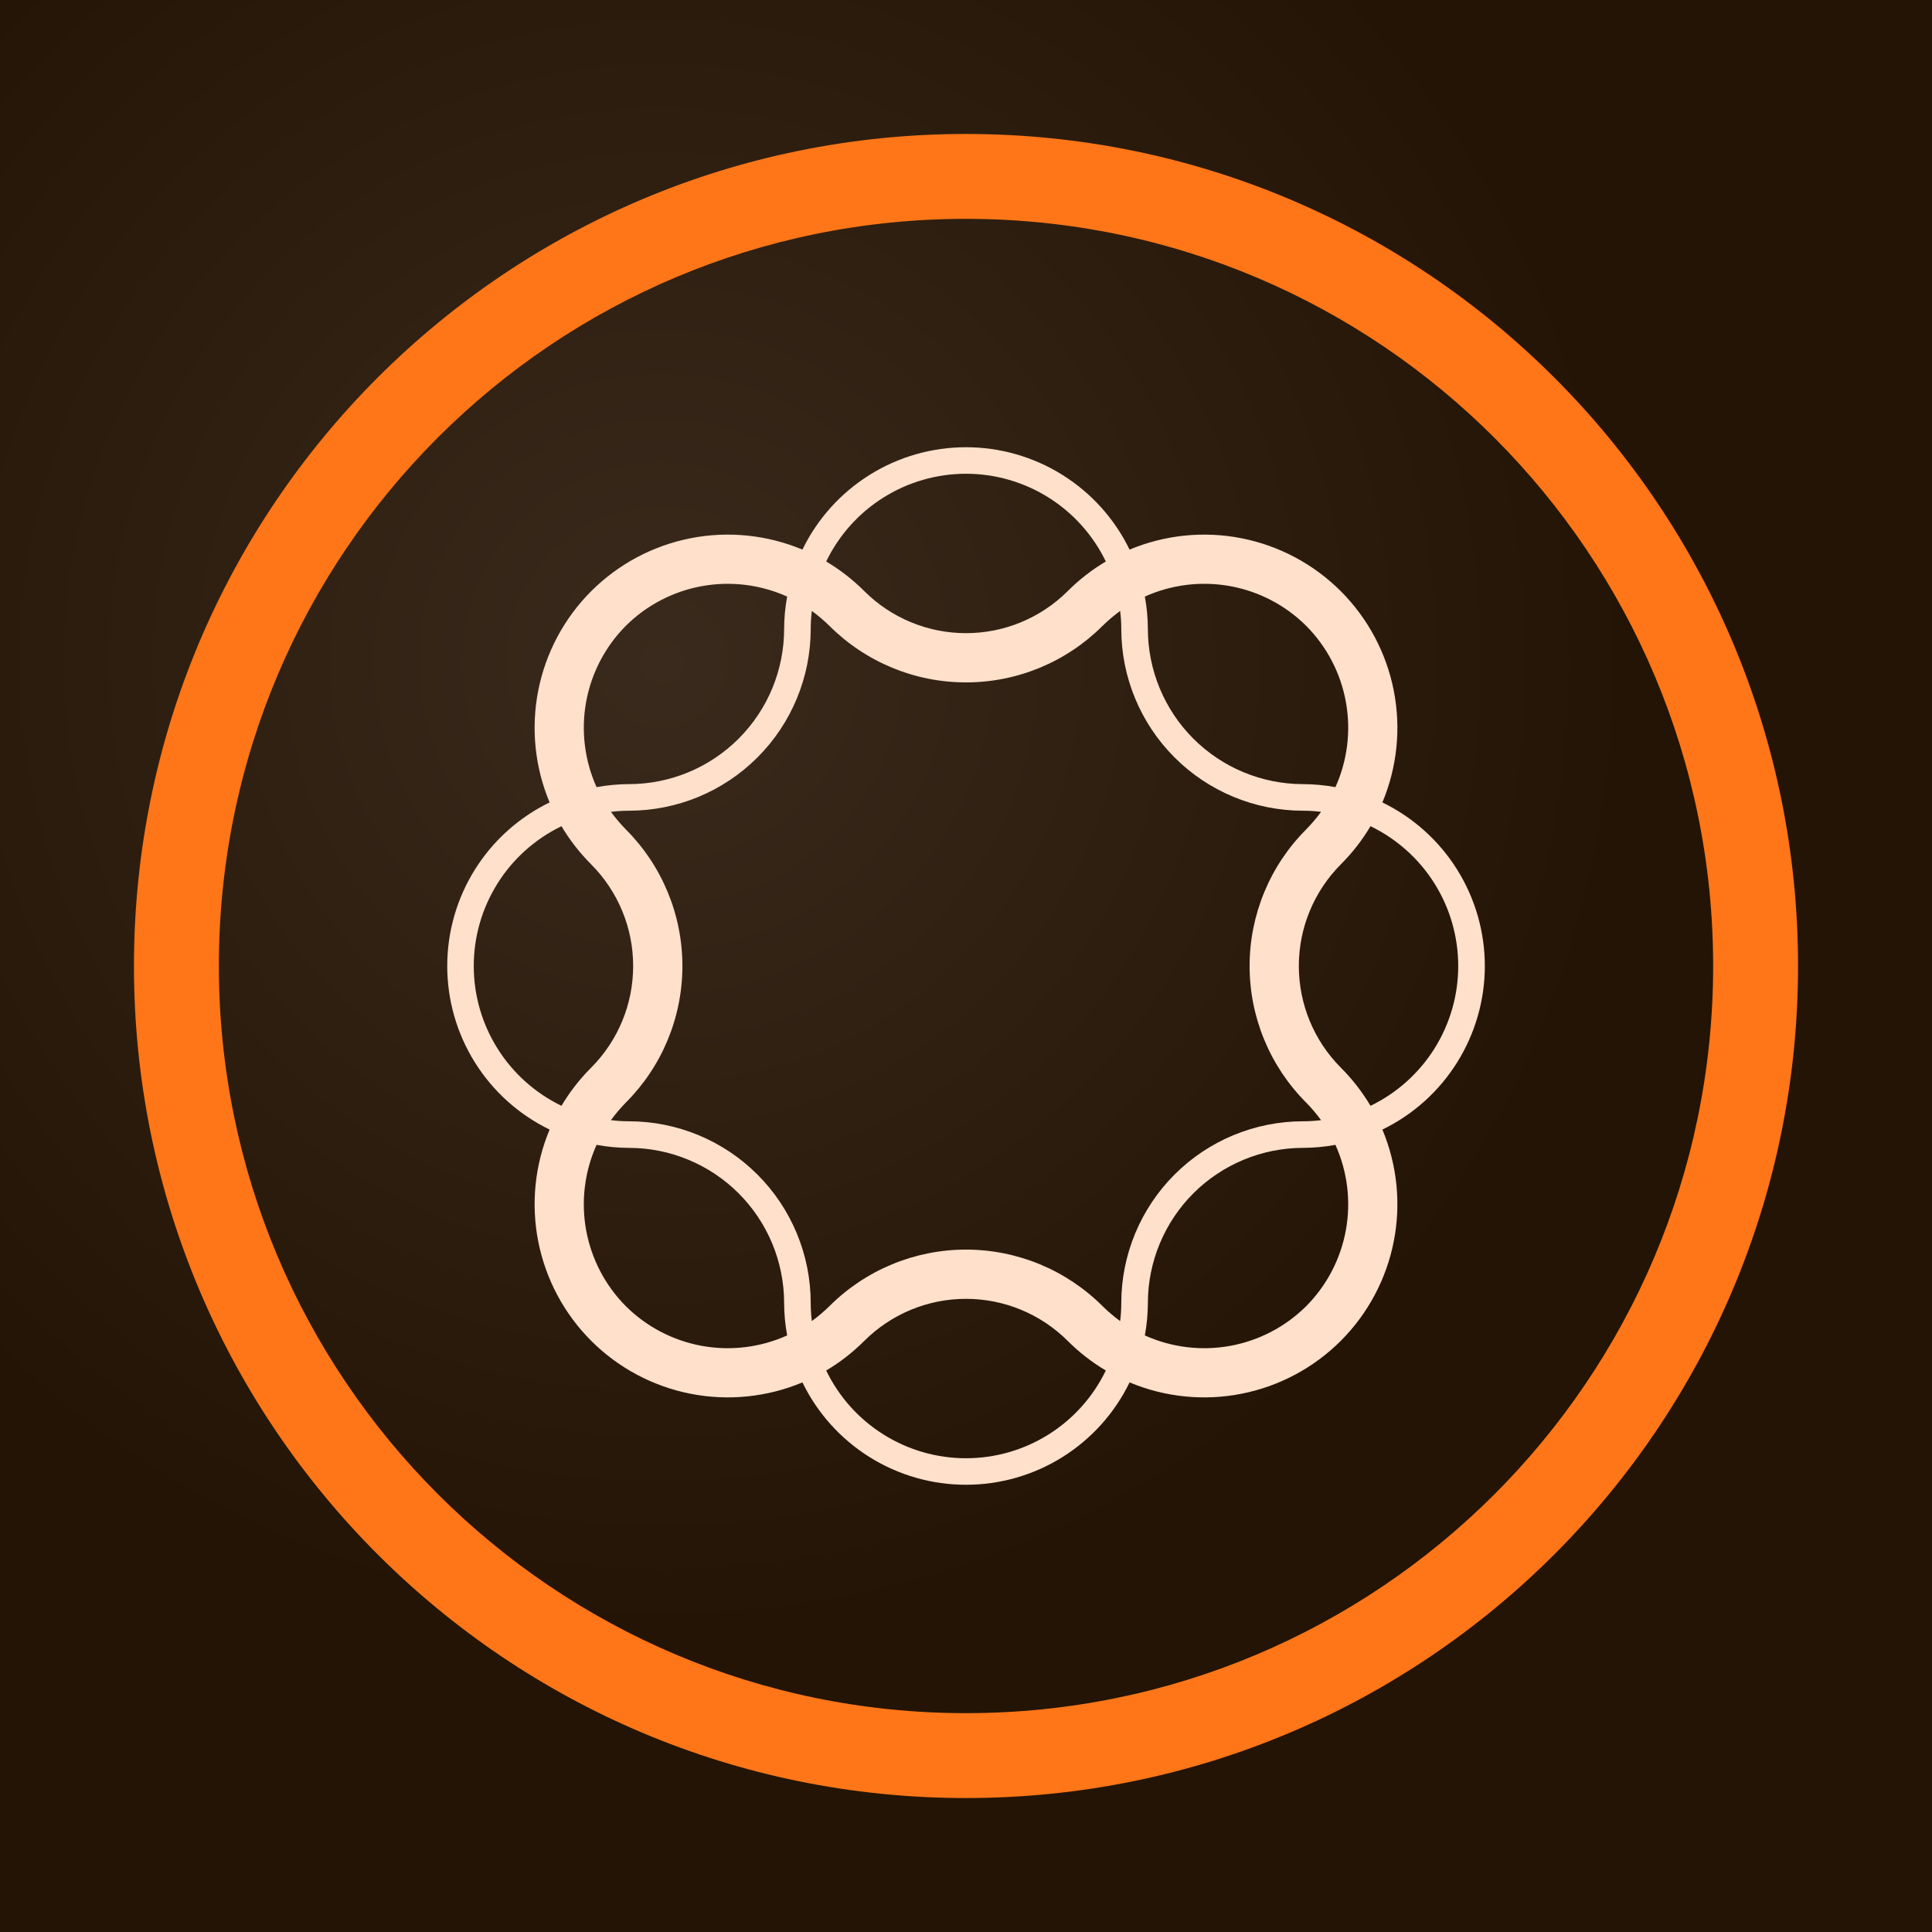
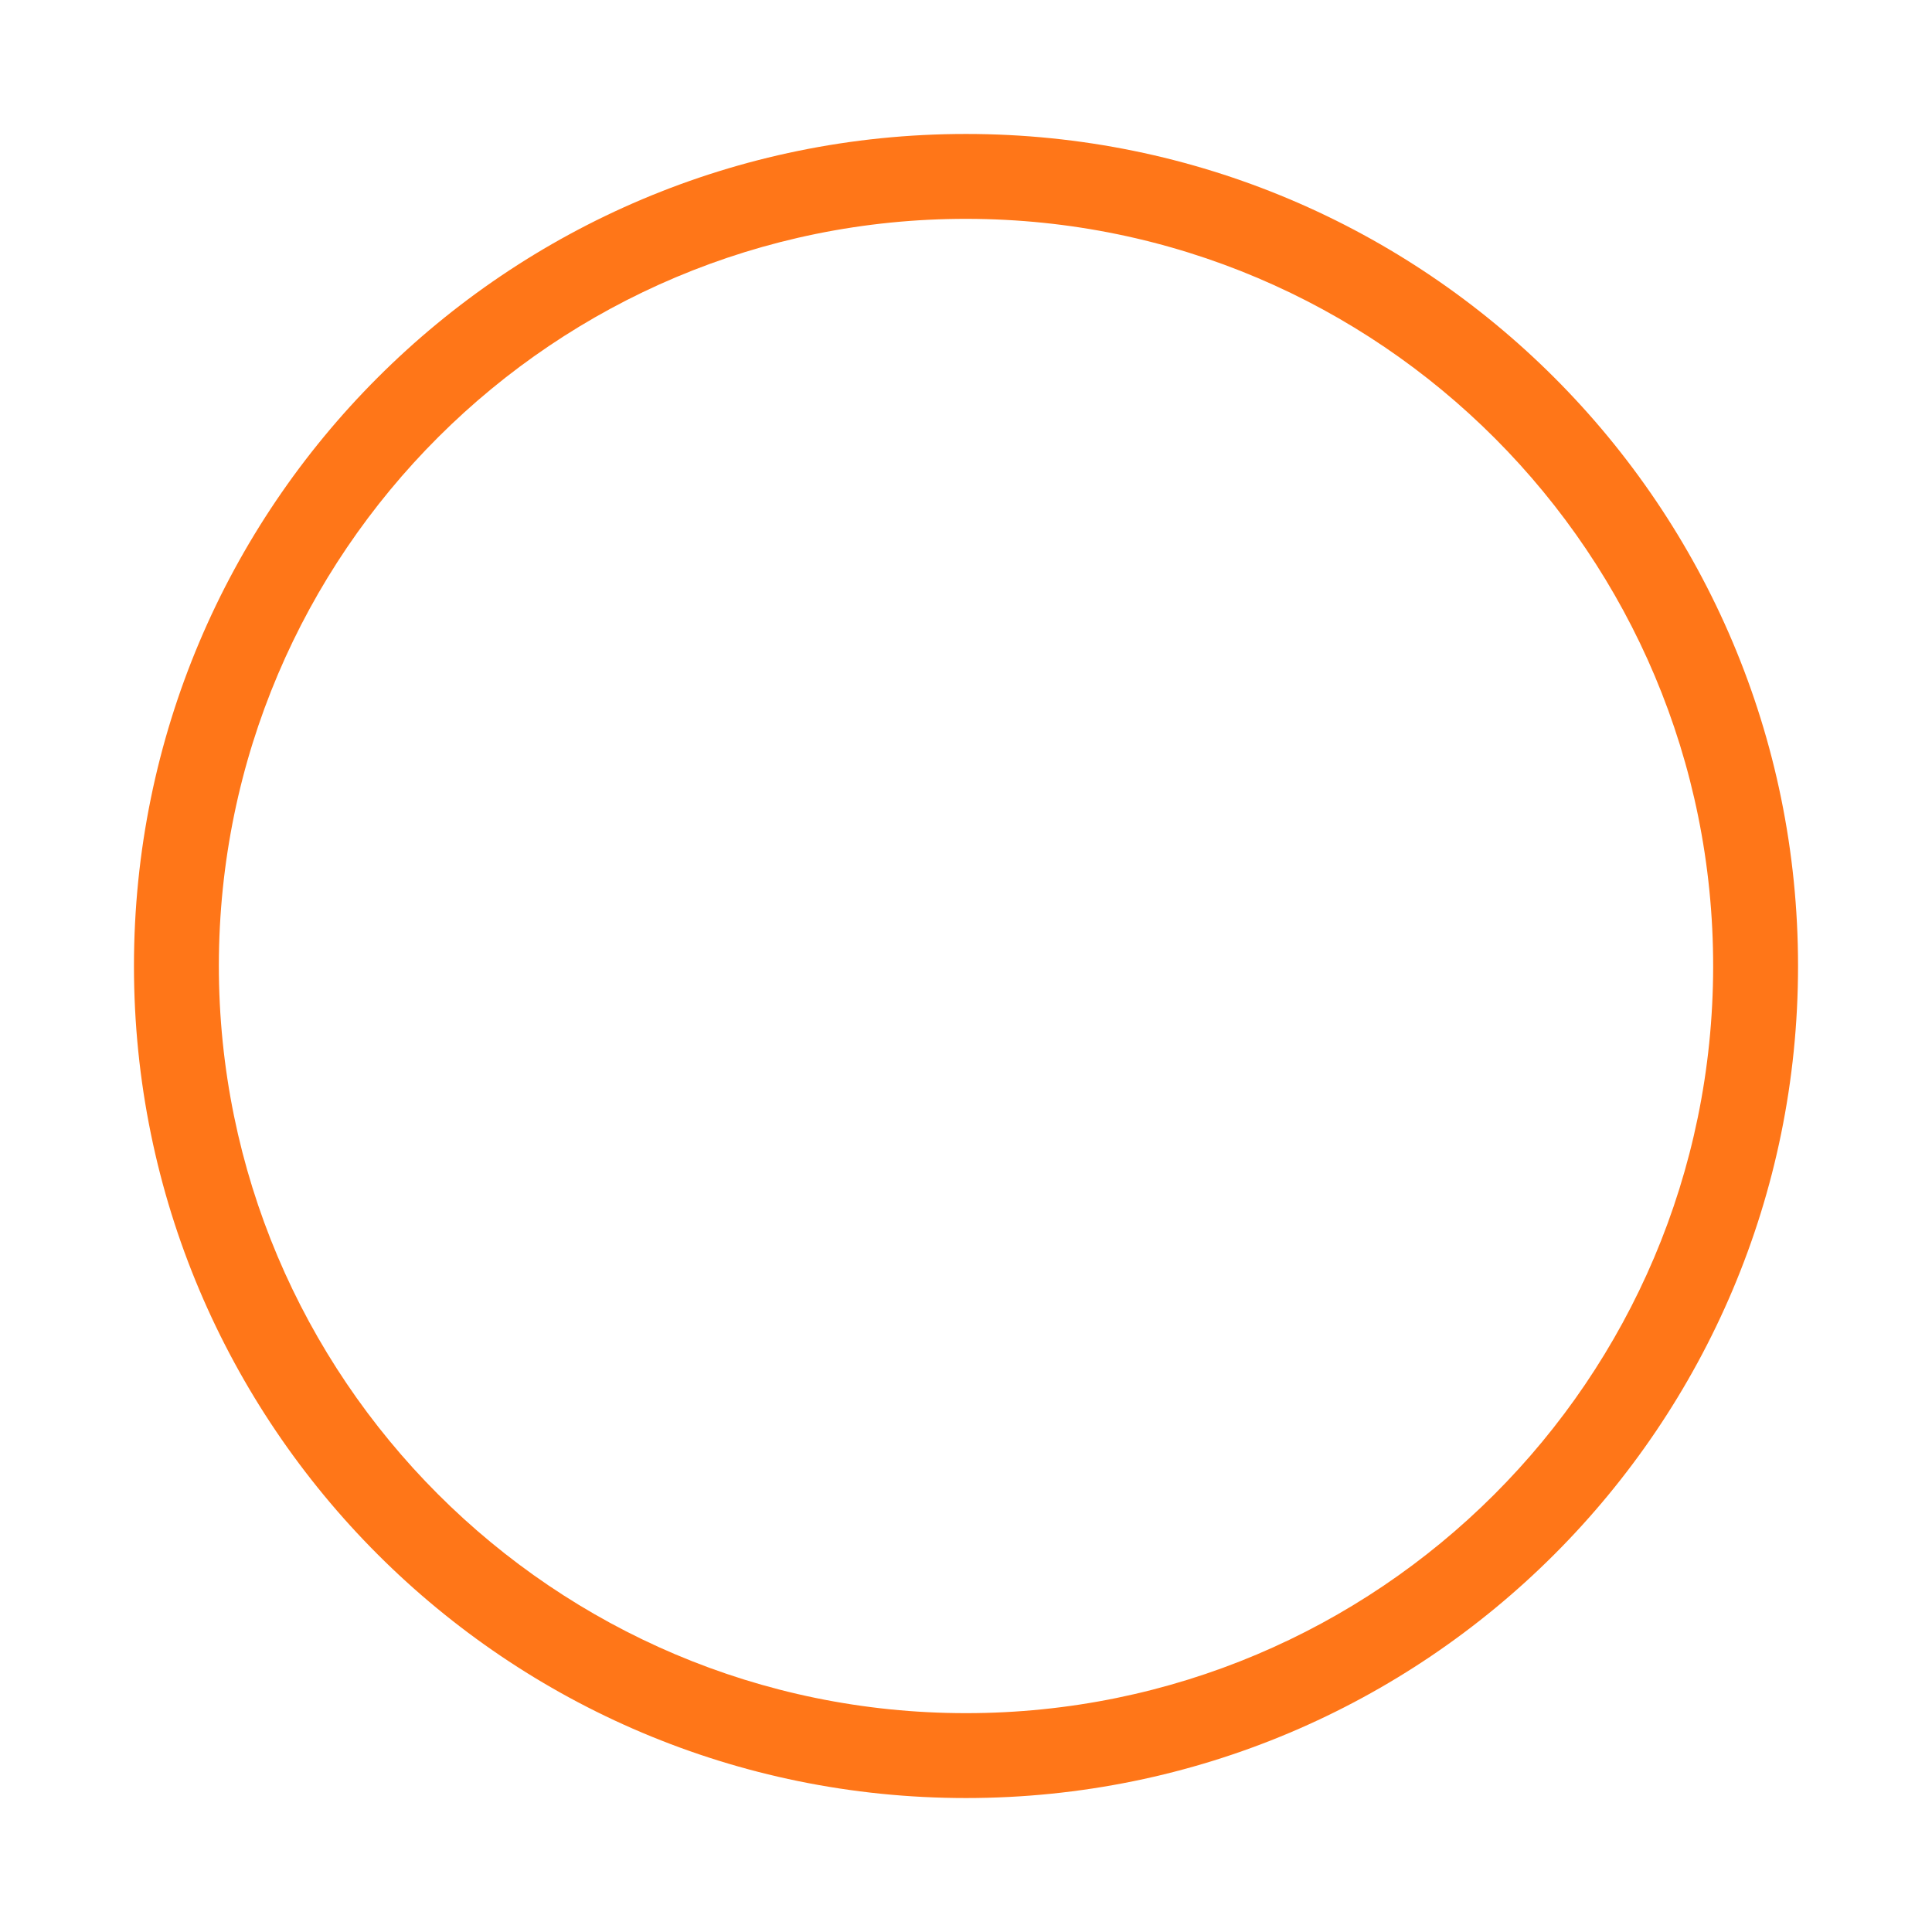
<svg xmlns="http://www.w3.org/2000/svg" width="80" height="80" viewBox="0 0 80 80" fill="none">
-   <path d="M0 0H80V80H0V0Z" fill="url(#paint0_radial_46_3593)" />
  <path d="M5.547 40C5.547 59.031 20.969 74.453 40 74.453C59.031 74.453 74.453 59.031 74.453 40C74.453 20.969 59.031 5.547 40 5.547C20.969 5.547 5.547 20.969 5.547 40ZM9.062 39.961C9.086 22.875 22.953 9.039 40.039 9.062C57.125 9.086 70.961 22.953 70.938 40.039C70.914 57.125 57.07 70.938 40 70.938C22.93 70.938 9.055 57.062 9.062 39.969V39.961Z" fill="#FF7618" />
-   <path d="M61.484 40C61.483 38.587 61.085 37.203 60.335 36.005C59.585 34.807 58.513 33.845 57.242 33.227C57.855 31.762 58.019 30.149 57.712 28.591C57.405 27.034 56.642 25.603 55.52 24.48C54.397 23.358 52.966 22.595 51.409 22.288C49.851 21.981 48.238 22.145 46.773 22.758C46.156 21.487 45.193 20.416 43.995 19.666C42.797 18.916 41.413 18.519 40 18.519C38.587 18.519 37.203 18.916 36.005 19.666C34.807 20.416 33.844 21.487 33.227 22.758C31.762 22.145 30.149 21.981 28.591 22.288C27.034 22.595 25.603 23.358 24.48 24.48C23.358 25.603 22.595 27.034 22.288 28.591C21.981 30.149 22.145 31.762 22.758 33.227C21.487 33.844 20.416 34.807 19.666 36.005C18.916 37.203 18.519 38.587 18.519 40C18.519 41.413 18.916 42.797 19.666 43.995C20.416 45.193 21.487 46.156 22.758 46.773C22.145 48.238 21.981 49.851 22.288 51.409C22.595 52.966 23.358 54.397 24.48 55.52C25.603 56.642 27.034 57.405 28.591 57.712C30.149 58.019 31.762 57.855 33.227 57.242C33.844 58.513 34.807 59.584 36.005 60.334C37.203 61.084 38.587 61.481 40 61.481C41.413 61.481 42.797 61.084 43.995 60.334C45.193 59.584 46.156 58.513 46.773 57.242C48.238 57.855 49.851 58.019 51.409 57.712C52.966 57.405 54.397 56.642 55.52 55.52C56.642 54.397 57.405 52.966 57.712 51.409C58.019 49.851 57.855 48.238 57.242 46.773C58.513 46.156 59.585 45.193 60.335 43.995C61.085 42.797 61.483 41.413 61.484 40ZM54.086 25.914C54.941 26.774 55.514 27.873 55.73 29.066C55.947 30.258 55.795 31.489 55.297 32.594C54.854 32.512 54.404 32.471 53.953 32.469C52.251 32.467 50.618 31.79 49.414 30.586C48.211 29.382 47.533 27.75 47.531 26.047C47.529 25.596 47.488 25.146 47.406 24.703C48.511 24.205 49.742 24.054 50.934 24.27C52.127 24.486 53.226 25.059 54.086 25.914ZM46.383 54.703C46.126 54.515 45.884 54.309 45.656 54.086C44.156 52.586 42.121 51.743 40 51.743C37.879 51.743 35.844 52.586 34.344 54.086C34.116 54.309 33.874 54.515 33.617 54.703C33.586 54.454 33.57 54.204 33.57 53.953C33.568 51.958 32.775 50.046 31.364 48.636C29.954 47.225 28.042 46.432 26.047 46.43C25.796 46.43 25.546 46.414 25.297 46.383C25.485 46.126 25.692 45.884 25.914 45.656C27.414 44.156 28.257 42.121 28.257 40C28.257 37.879 27.414 35.844 25.914 34.344C25.692 34.116 25.485 33.874 25.297 33.617C25.546 33.586 25.796 33.57 26.047 33.57C28.042 33.568 29.954 32.775 31.364 31.364C32.775 29.954 33.568 28.042 33.57 26.047C33.57 25.796 33.586 25.546 33.617 25.297C33.874 25.485 34.116 25.692 34.344 25.914C35.844 27.414 37.879 28.257 40 28.257C42.121 28.257 44.156 27.414 45.656 25.914C45.884 25.692 46.126 25.485 46.383 25.297C46.414 25.546 46.43 25.796 46.43 26.047C46.432 28.042 47.225 29.954 48.636 31.364C50.046 32.775 51.958 33.568 53.953 33.57C54.204 33.57 54.454 33.586 54.703 33.617C54.515 33.874 54.309 34.116 54.086 34.344C52.586 35.844 51.743 37.879 51.743 40C51.743 42.121 52.586 44.156 54.086 45.656C54.309 45.884 54.515 46.126 54.703 46.383C54.454 46.414 54.204 46.43 53.953 46.43C51.958 46.432 50.046 47.225 48.636 48.636C47.225 50.046 46.432 51.958 46.43 53.953C46.43 54.204 46.414 54.454 46.383 54.703ZM40 19.617C41.209 19.617 42.393 19.958 43.417 20.601C44.441 21.243 45.263 22.162 45.789 23.25C45.214 23.592 44.684 24.004 44.211 24.477C43.093 25.592 41.579 26.218 40 26.218C38.421 26.218 36.907 25.592 35.789 24.477C35.316 24.004 34.786 23.592 34.211 23.25C34.737 22.162 35.559 21.243 36.583 20.601C37.607 19.958 38.791 19.617 40 19.617ZM25.914 25.914C26.774 25.059 27.873 24.486 29.066 24.27C30.258 24.054 31.489 24.205 32.594 24.703C32.512 25.146 32.471 25.596 32.469 26.047C32.467 27.75 31.79 29.382 30.586 30.586C29.382 31.79 27.75 32.467 26.047 32.469C25.596 32.471 25.146 32.512 24.703 32.594C24.205 31.489 24.054 30.258 24.27 29.066C24.486 27.873 25.059 26.774 25.914 25.914ZM19.617 40C19.617 38.791 19.958 37.607 20.601 36.583C21.243 35.559 22.162 34.737 23.25 34.211C23.592 34.786 24.004 35.316 24.477 35.789C25.592 36.907 26.218 38.421 26.218 40C26.218 41.579 25.592 43.093 24.477 44.211C24.004 44.684 23.592 45.214 23.25 45.789C22.162 45.263 21.243 44.441 20.601 43.417C19.958 42.393 19.617 41.209 19.617 40ZM25.914 54.086C25.059 53.226 24.486 52.127 24.27 50.934C24.054 49.742 24.205 48.511 24.703 47.406C25.146 47.488 25.596 47.529 26.047 47.531C27.75 47.533 29.382 48.211 30.586 49.414C31.79 50.618 32.467 52.251 32.469 53.953C32.471 54.404 32.512 54.854 32.594 55.297C31.489 55.795 30.258 55.947 29.066 55.73C27.873 55.514 26.774 54.941 25.914 54.086ZM40 60.383C38.791 60.383 37.607 60.042 36.583 59.399C35.559 58.757 34.737 57.839 34.211 56.75C34.786 56.408 35.316 55.996 35.789 55.523C36.907 54.408 38.421 53.782 40 53.782C41.579 53.782 43.093 54.408 44.211 55.523C44.684 55.996 45.214 56.408 45.789 56.75C45.263 57.839 44.441 58.757 43.417 59.399C42.393 60.042 41.209 60.383 40 60.383ZM54.086 54.086C53.226 54.941 52.127 55.514 50.934 55.73C49.742 55.947 48.511 55.795 47.406 55.297C47.488 54.854 47.529 54.404 47.531 53.953C47.533 52.251 48.211 50.618 49.414 49.414C50.618 48.211 52.251 47.533 53.953 47.531C54.404 47.529 54.854 47.488 55.297 47.406C55.795 48.511 55.947 49.742 55.73 50.934C55.514 52.127 54.941 53.226 54.086 54.086ZM56.75 45.789C56.408 45.214 55.996 44.684 55.523 44.211C54.408 43.093 53.782 41.579 53.782 40C53.782 38.421 54.408 36.907 55.523 35.789C55.996 35.316 56.408 34.786 56.75 34.211C57.838 34.737 58.756 35.559 59.399 36.583C60.041 37.607 60.382 38.791 60.382 40C60.382 41.209 60.041 42.393 59.399 43.417C58.756 44.441 57.838 45.263 56.75 45.789Z" fill="#FFE0CB" />
  <defs>
    <radialGradient id="paint0_radial_46_3593" cx="0" cy="0" r="1" gradientUnits="userSpaceOnUse" gradientTransform="translate(27.5 27.5) scale(40)">
      <stop stop-color="#3A2A1D" />
      <stop offset="1" stop-color="#241405" />
    </radialGradient>
  </defs>
</svg>